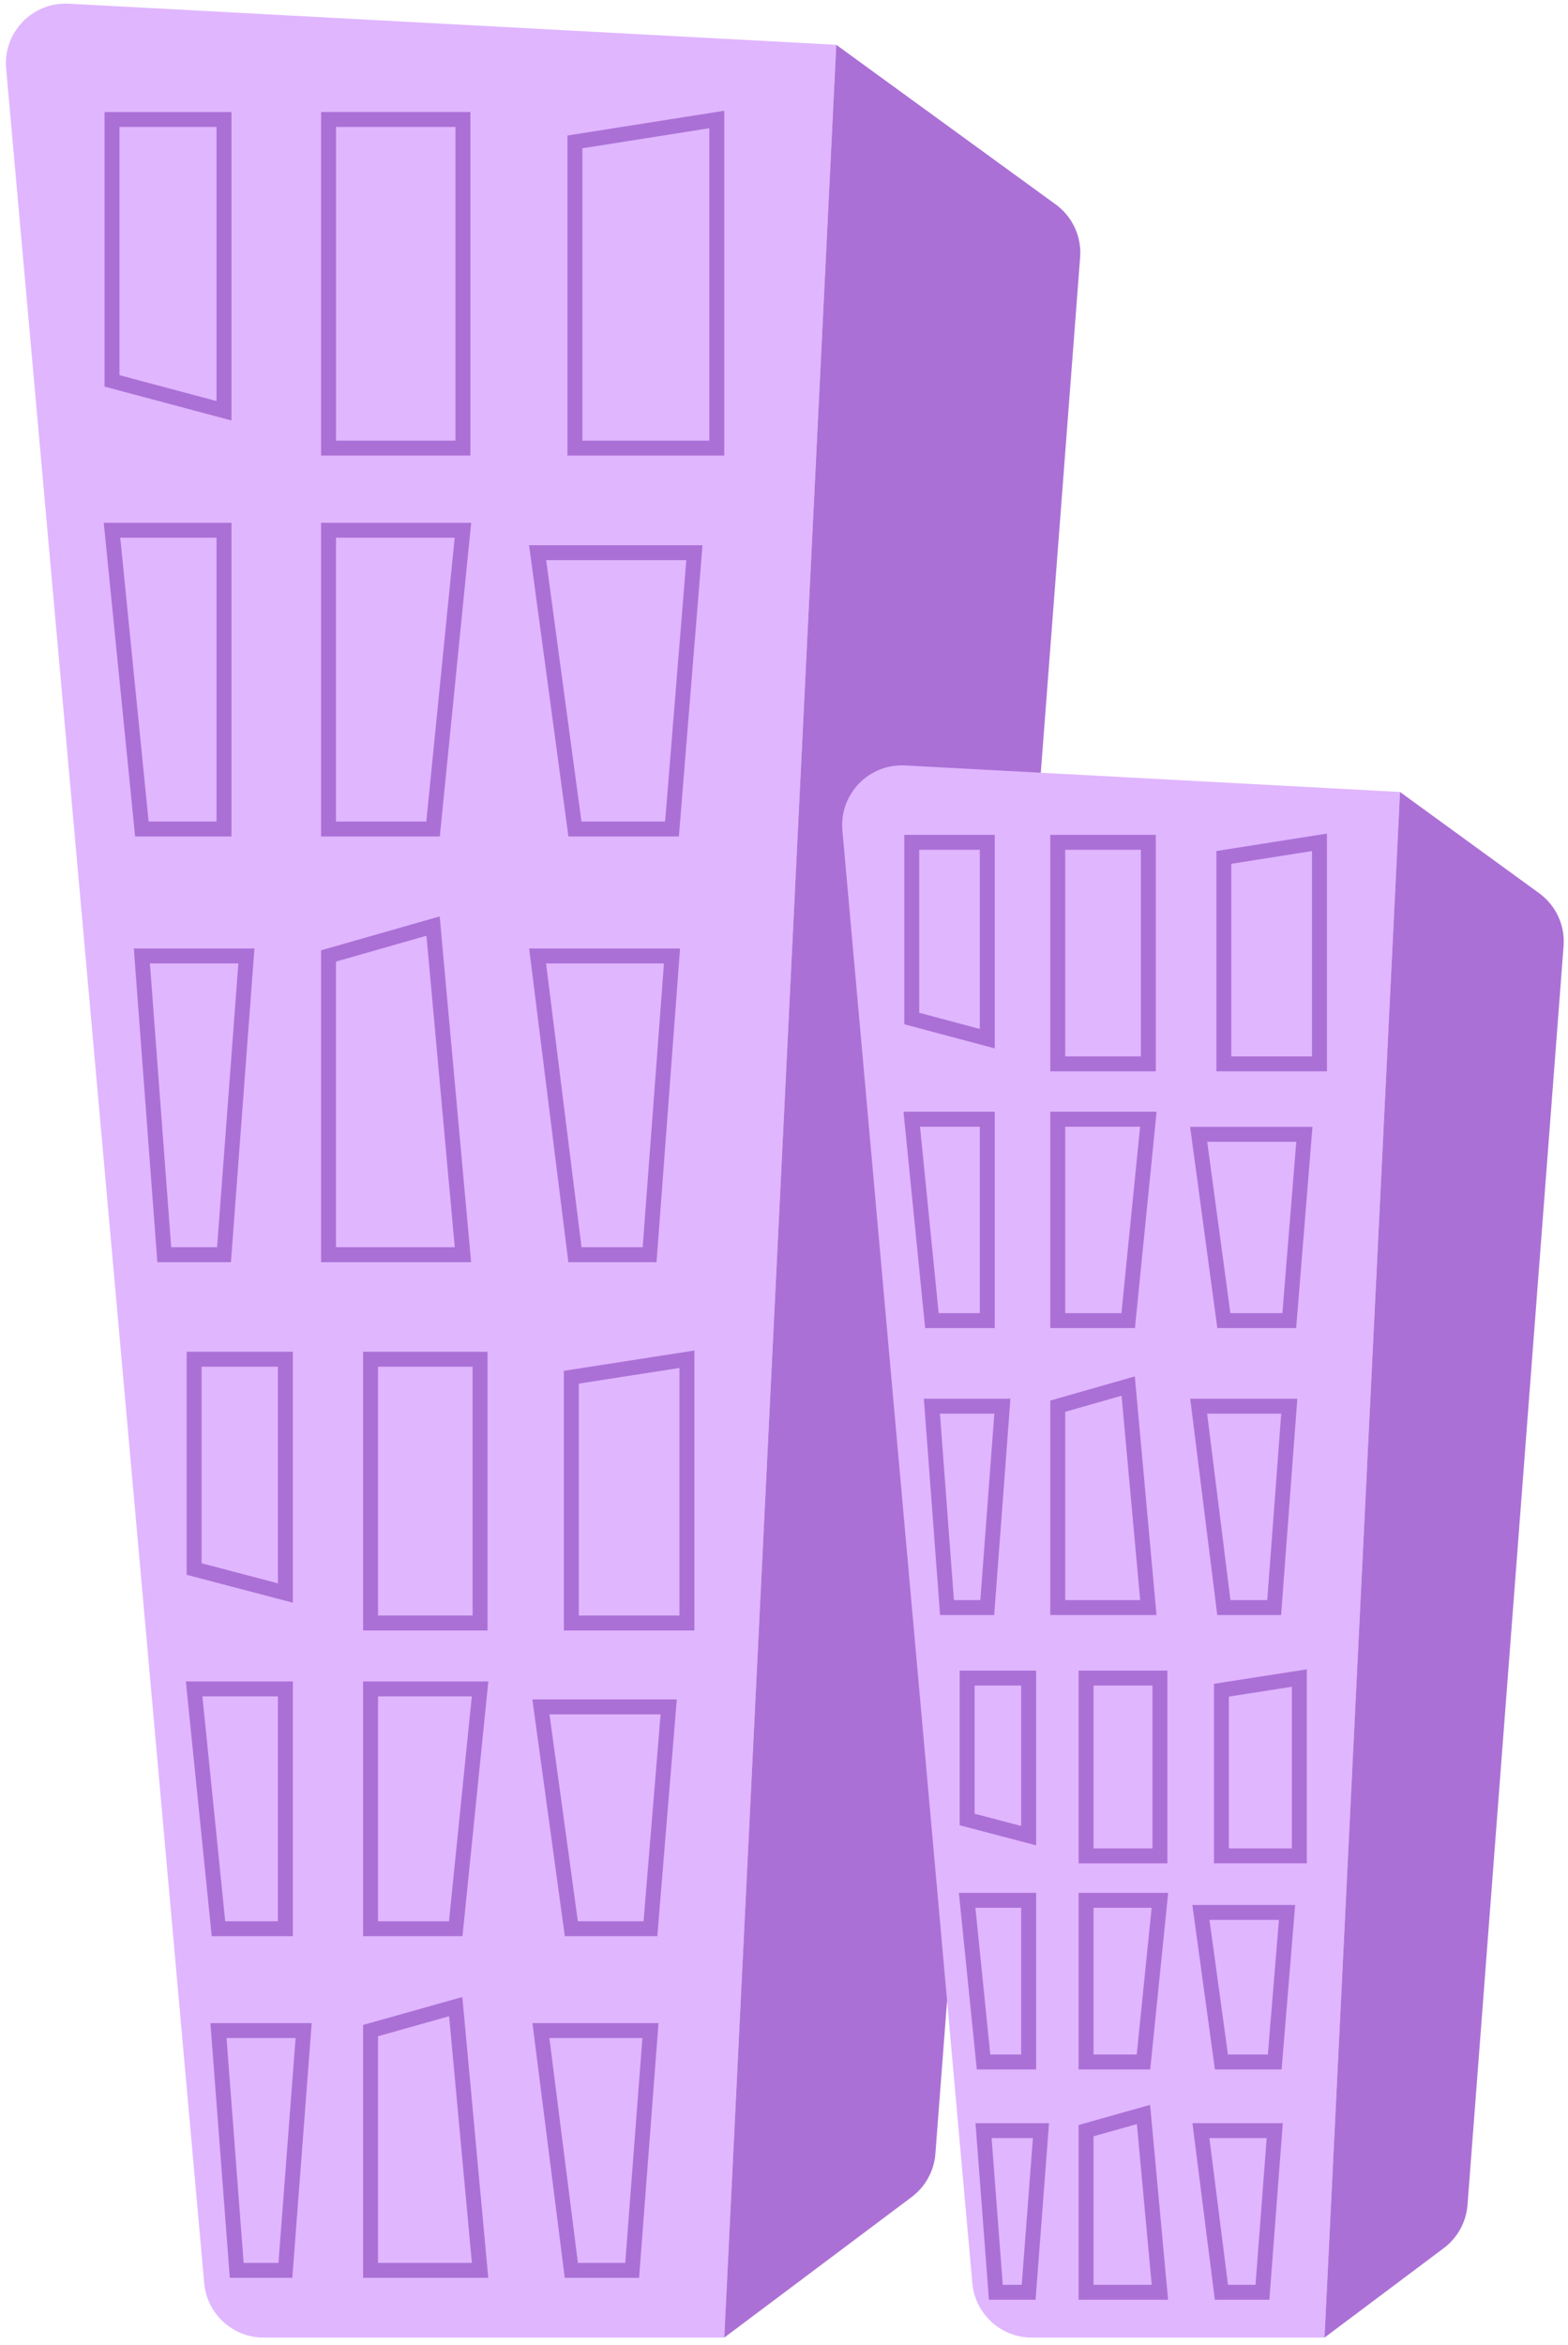
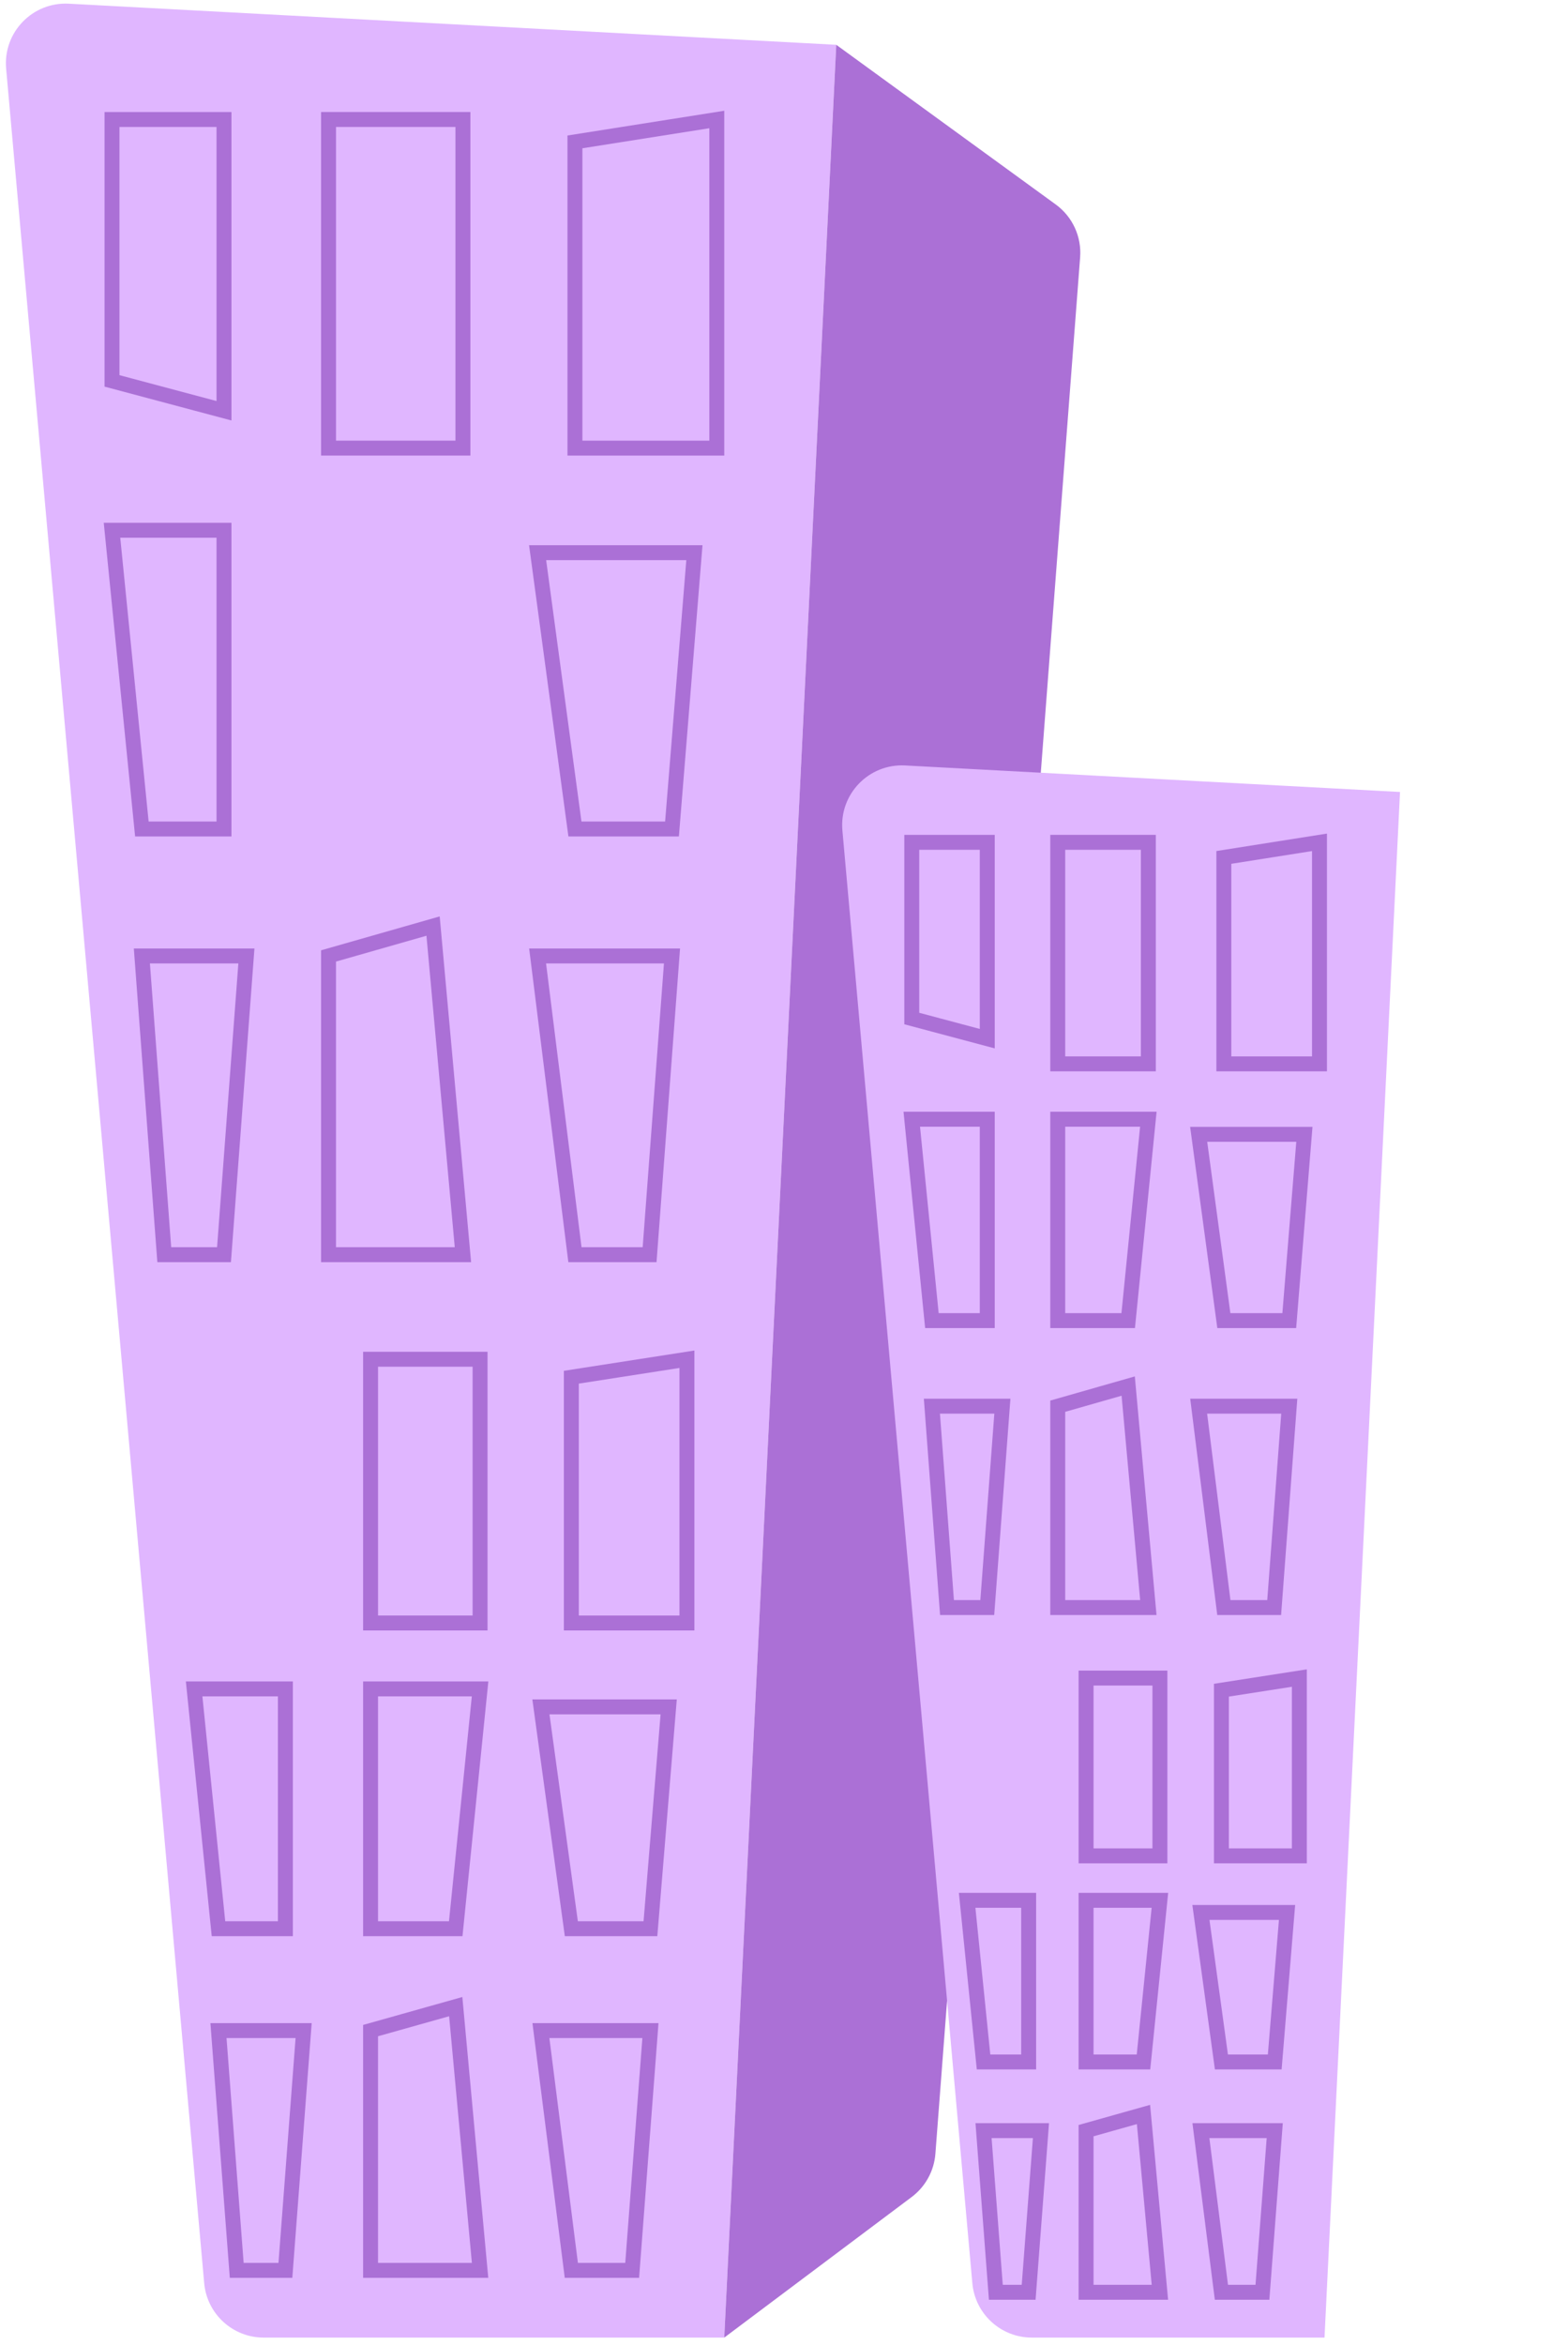
<svg xmlns="http://www.w3.org/2000/svg" width="105" height="157" viewBox="0 0 105 157" fill="none">
  <path d="M0.411 4.598L13.674 152.856C13.859 154.919 15.587 156.5 17.658 156.5H48.5L56 3L4.609 0.247C2.177 0.117 0.194 2.172 0.411 4.598Z" fill="#E0B6FF" />
  <path d="M15 8H7.5V25.5L15 27.5V8Z" stroke="#AB70D6" />
  <path d="M22 30V8H31V30H22Z" stroke="#AB70D6" />
  <path d="M38.5 30V9.5L48 8V30H38.5Z" stroke="#AB70D6" />
  <path d="M9.5 55.5L7.5 35.5H15V55.5H9.5Z" stroke="#AB70D6" />
-   <path d="M22 55.5V35.5H31L29 55.5H22Z" stroke="#AB70D6" />
  <path d="M38.5 55.5L36 37H46.5L45 55.5H38.5Z" stroke="#AB70D6" />
  <path d="M11 84L9.5 64H16.5L15 84H11Z" stroke="#AB70D6" />
  <path d="M22 84V64L29 62L31 84H22Z" stroke="#AB70D6" />
  <path d="M38.5 84L36 64H45L43.5 84H38.5Z" stroke="#AB70D6" />
-   <path d="M19.111 91H13V105.046L19.111 106.651V91Z" stroke="#AB70D6" />
  <path d="M24.815 108.658V91H32.148V108.658H24.815Z" stroke="#AB70D6" />
  <path d="M38.259 108.658V92.204L46 91V108.658H38.259Z" stroke="#AB70D6" />
  <path d="M14.63 129.125L13 113.072H19.111V129.125H14.63Z" stroke="#AB70D6" />
  <path d="M24.815 129.125V113.072H32.148L30.518 129.125H24.815Z" stroke="#AB70D6" />
  <path d="M38.259 129.125L36.222 114.276H44.778L43.556 129.125H38.259Z" stroke="#AB70D6" />
  <path d="M15.852 152L14.63 135.947H20.333L19.111 152H15.852Z" stroke="#AB70D6" />
  <path d="M24.815 152V135.947L30.518 134.342L32.148 152H24.815Z" stroke="#AB70D6" />
  <path d="M38.259 152L36.222 135.947H43.556L42.333 152H38.259Z" stroke="#AB70D6" />
  <path d="M61.05 147.088L48.5 156.5L56 3L70.694 13.687C71.817 14.503 72.436 15.842 72.33 17.226L62.638 144.192C62.55 145.341 61.971 146.396 61.05 147.088Z" fill="#AB70D6" />
  <path d="M56.411 55.598L65.112 152.856C65.296 154.919 67.025 156.5 69.096 156.5H88.695L93.751 53.022L60.609 51.247C58.177 51.117 56.194 53.172 56.411 55.598Z" fill="#E0B6FF" />
  <path d="M66.112 56.393H61.056V68.19L66.112 69.538V56.393Z" stroke="#AB70D6" />
  <path d="M70.831 71.224V56.393H76.898V71.224H70.831Z" stroke="#AB70D6" />
  <path d="M81.954 71.224V57.404L88.358 56.393V71.224H81.954Z" stroke="#AB70D6" />
  <path d="M62.404 88.414L61.056 74.931H66.112V88.414H62.404Z" stroke="#AB70D6" />
  <path d="M70.831 88.414V74.931H76.898L75.549 88.414H70.831Z" stroke="#AB70D6" />
  <path d="M81.954 88.414L80.268 75.943H87.347L86.335 88.414H81.954Z" stroke="#AB70D6" />
  <path d="M63.415 107.626L62.404 94.144H67.123L66.112 107.626H63.415Z" stroke="#AB70D6" />
  <path d="M70.831 107.626V94.144L75.549 92.796L76.898 107.626H70.831Z" stroke="#AB70D6" />
  <path d="M81.954 107.626L80.268 94.144H86.335L85.324 107.626H81.954Z" stroke="#AB70D6" />
-   <path d="M68.883 112.345H64.764V121.814L68.883 122.896V112.345Z" stroke="#AB70D6" />
  <path d="M72.728 124.249V112.345H77.672V124.249H72.728Z" stroke="#AB70D6" />
  <path d="M81.791 124.249V113.157L87.01 112.345V124.249H81.791Z" stroke="#AB70D6" />
  <path d="M65.862 138.046L64.764 127.225H68.883V138.046H65.862Z" stroke="#AB70D6" />
  <path d="M72.728 138.046V127.225H77.672L76.573 138.046H72.728Z" stroke="#AB70D6" />
  <path d="M81.791 138.046L80.418 128.036H86.186L85.362 138.046H81.791Z" stroke="#AB70D6" />
  <path d="M66.686 153.467L65.862 142.645H69.707L68.883 153.467H66.686Z" stroke="#AB70D6" />
  <path d="M72.728 153.467V142.645L76.573 141.563L77.672 153.467H72.728Z" stroke="#AB70D6" />
  <path d="M81.791 153.467L80.418 142.645H85.362L84.538 153.467H81.791Z" stroke="#AB70D6" />
-   <path d="M96.682 150.51L88.695 156.5L93.751 53.023L103.068 59.799C104.191 60.615 104.81 61.955 104.704 63.338L98.271 147.614C98.183 148.763 97.604 149.818 96.682 150.51Z" fill="#AB70D6" />
</svg>